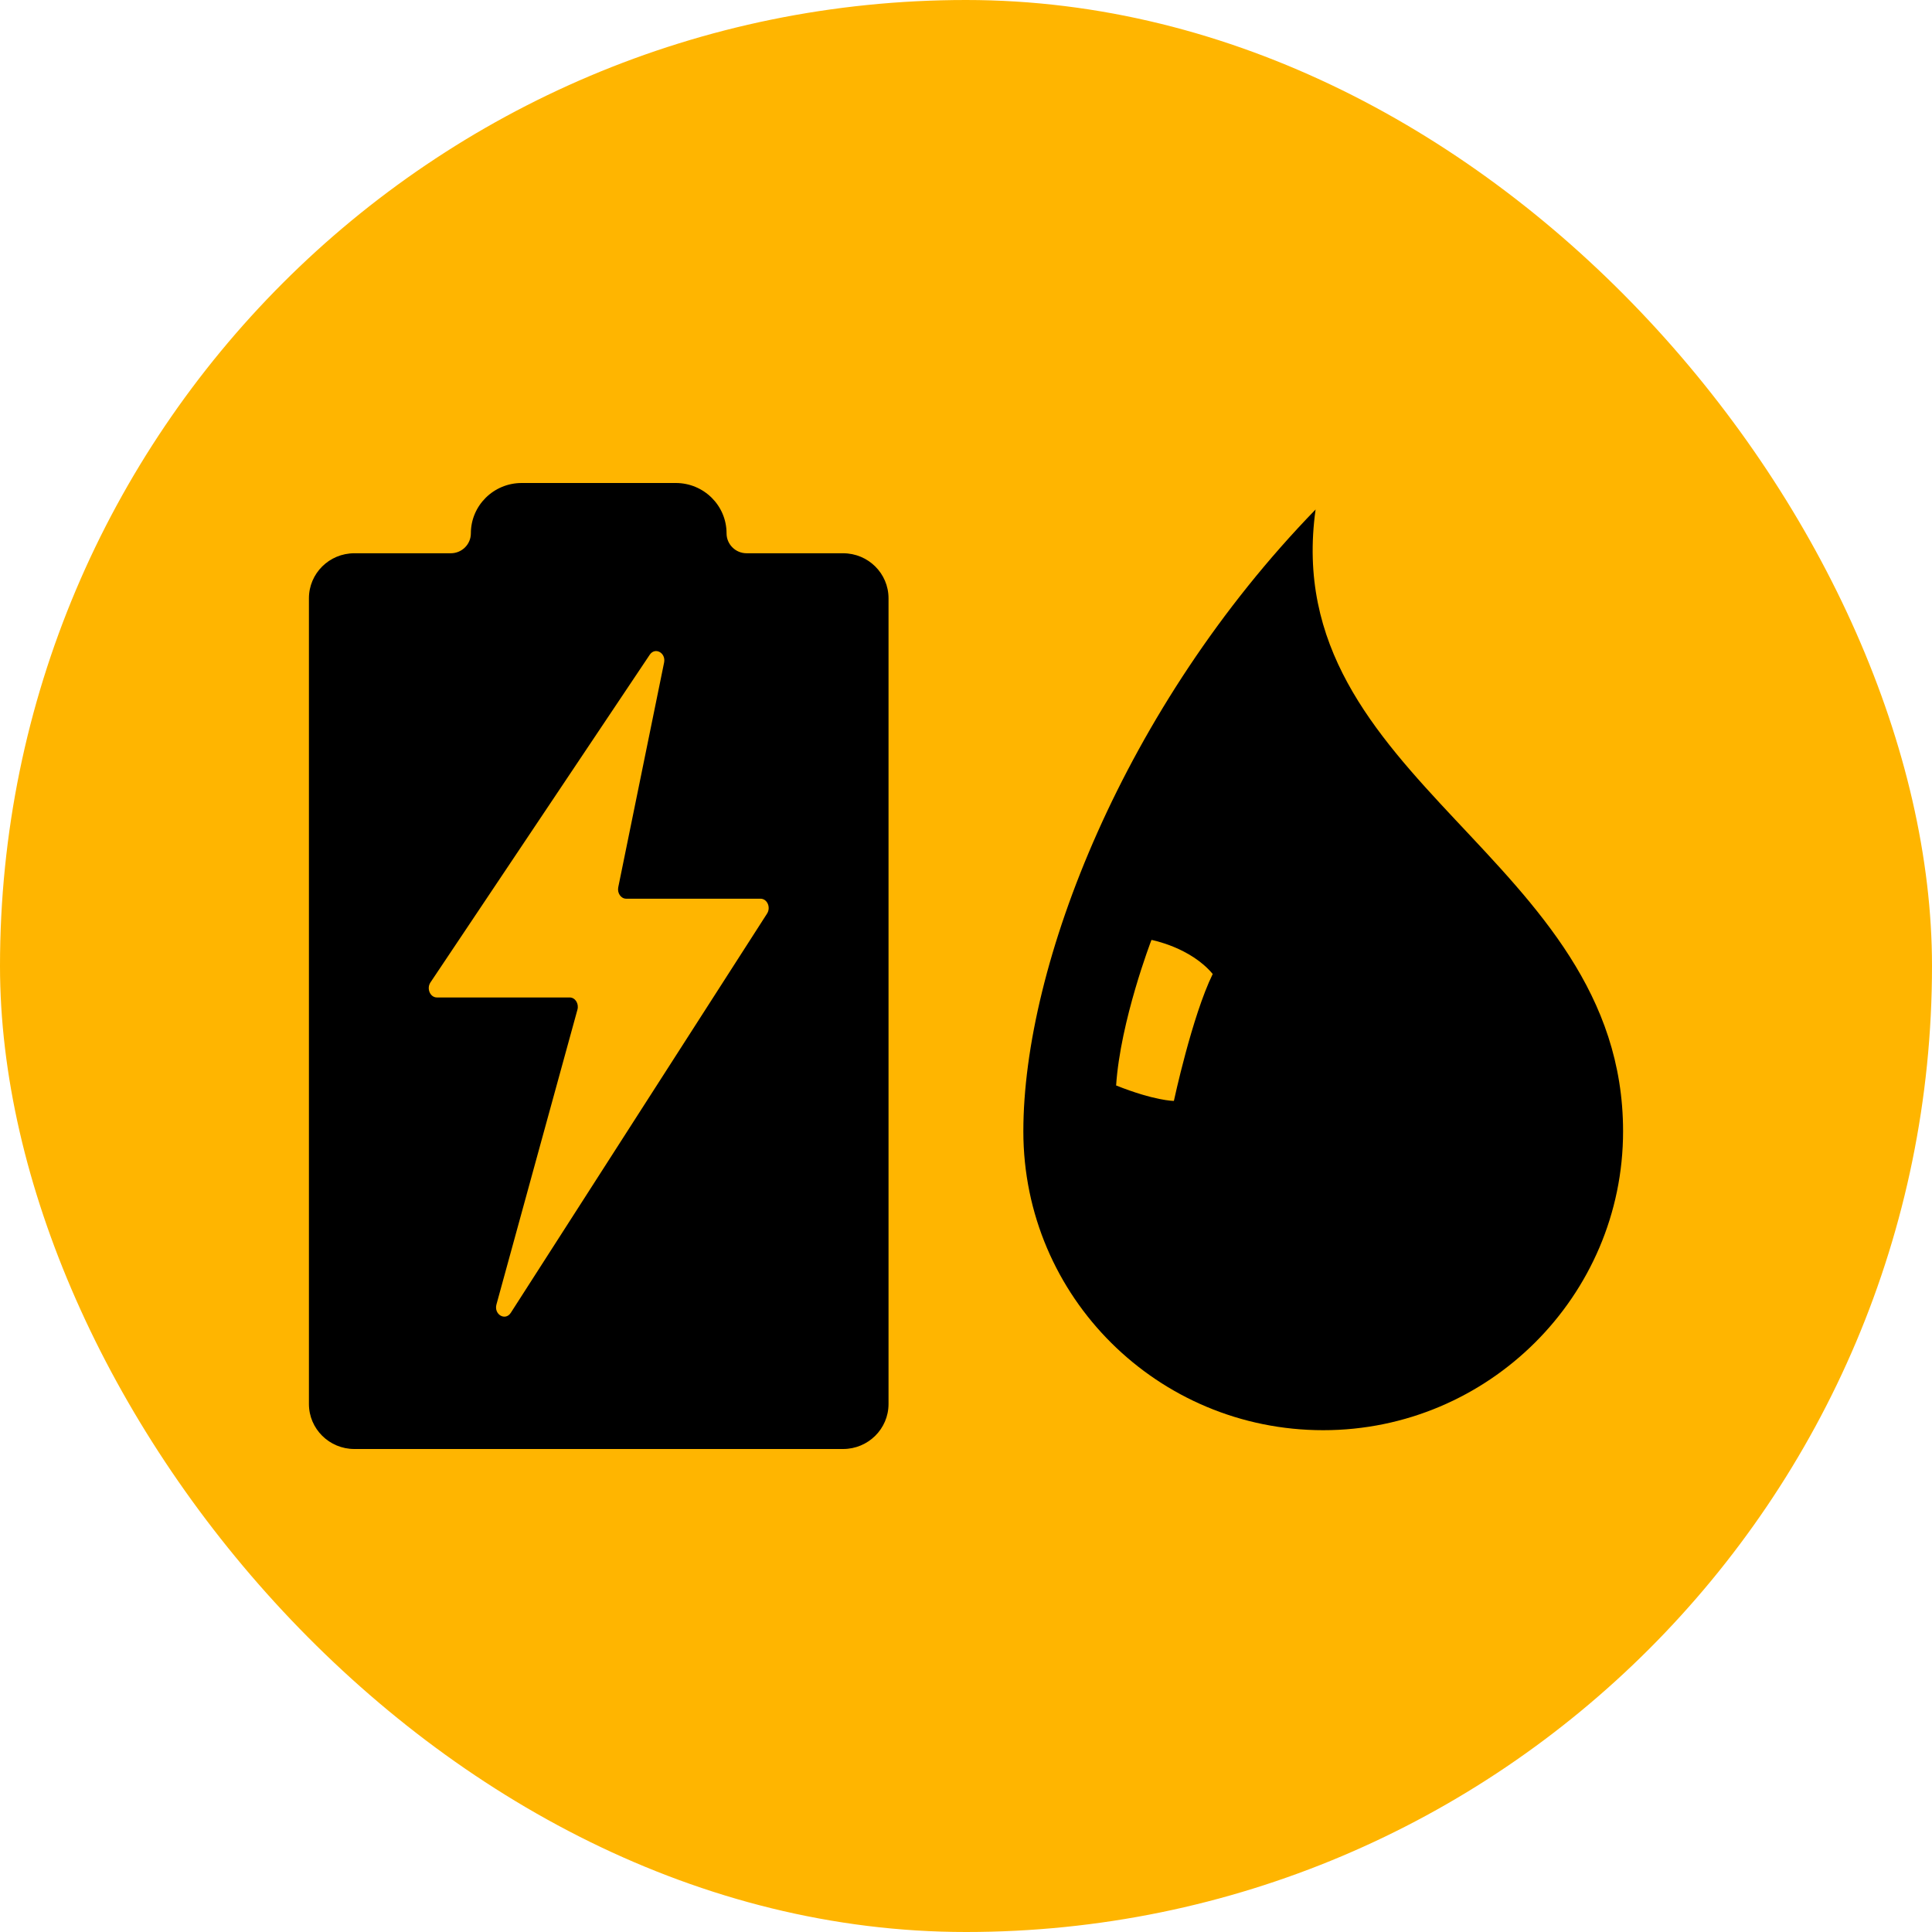
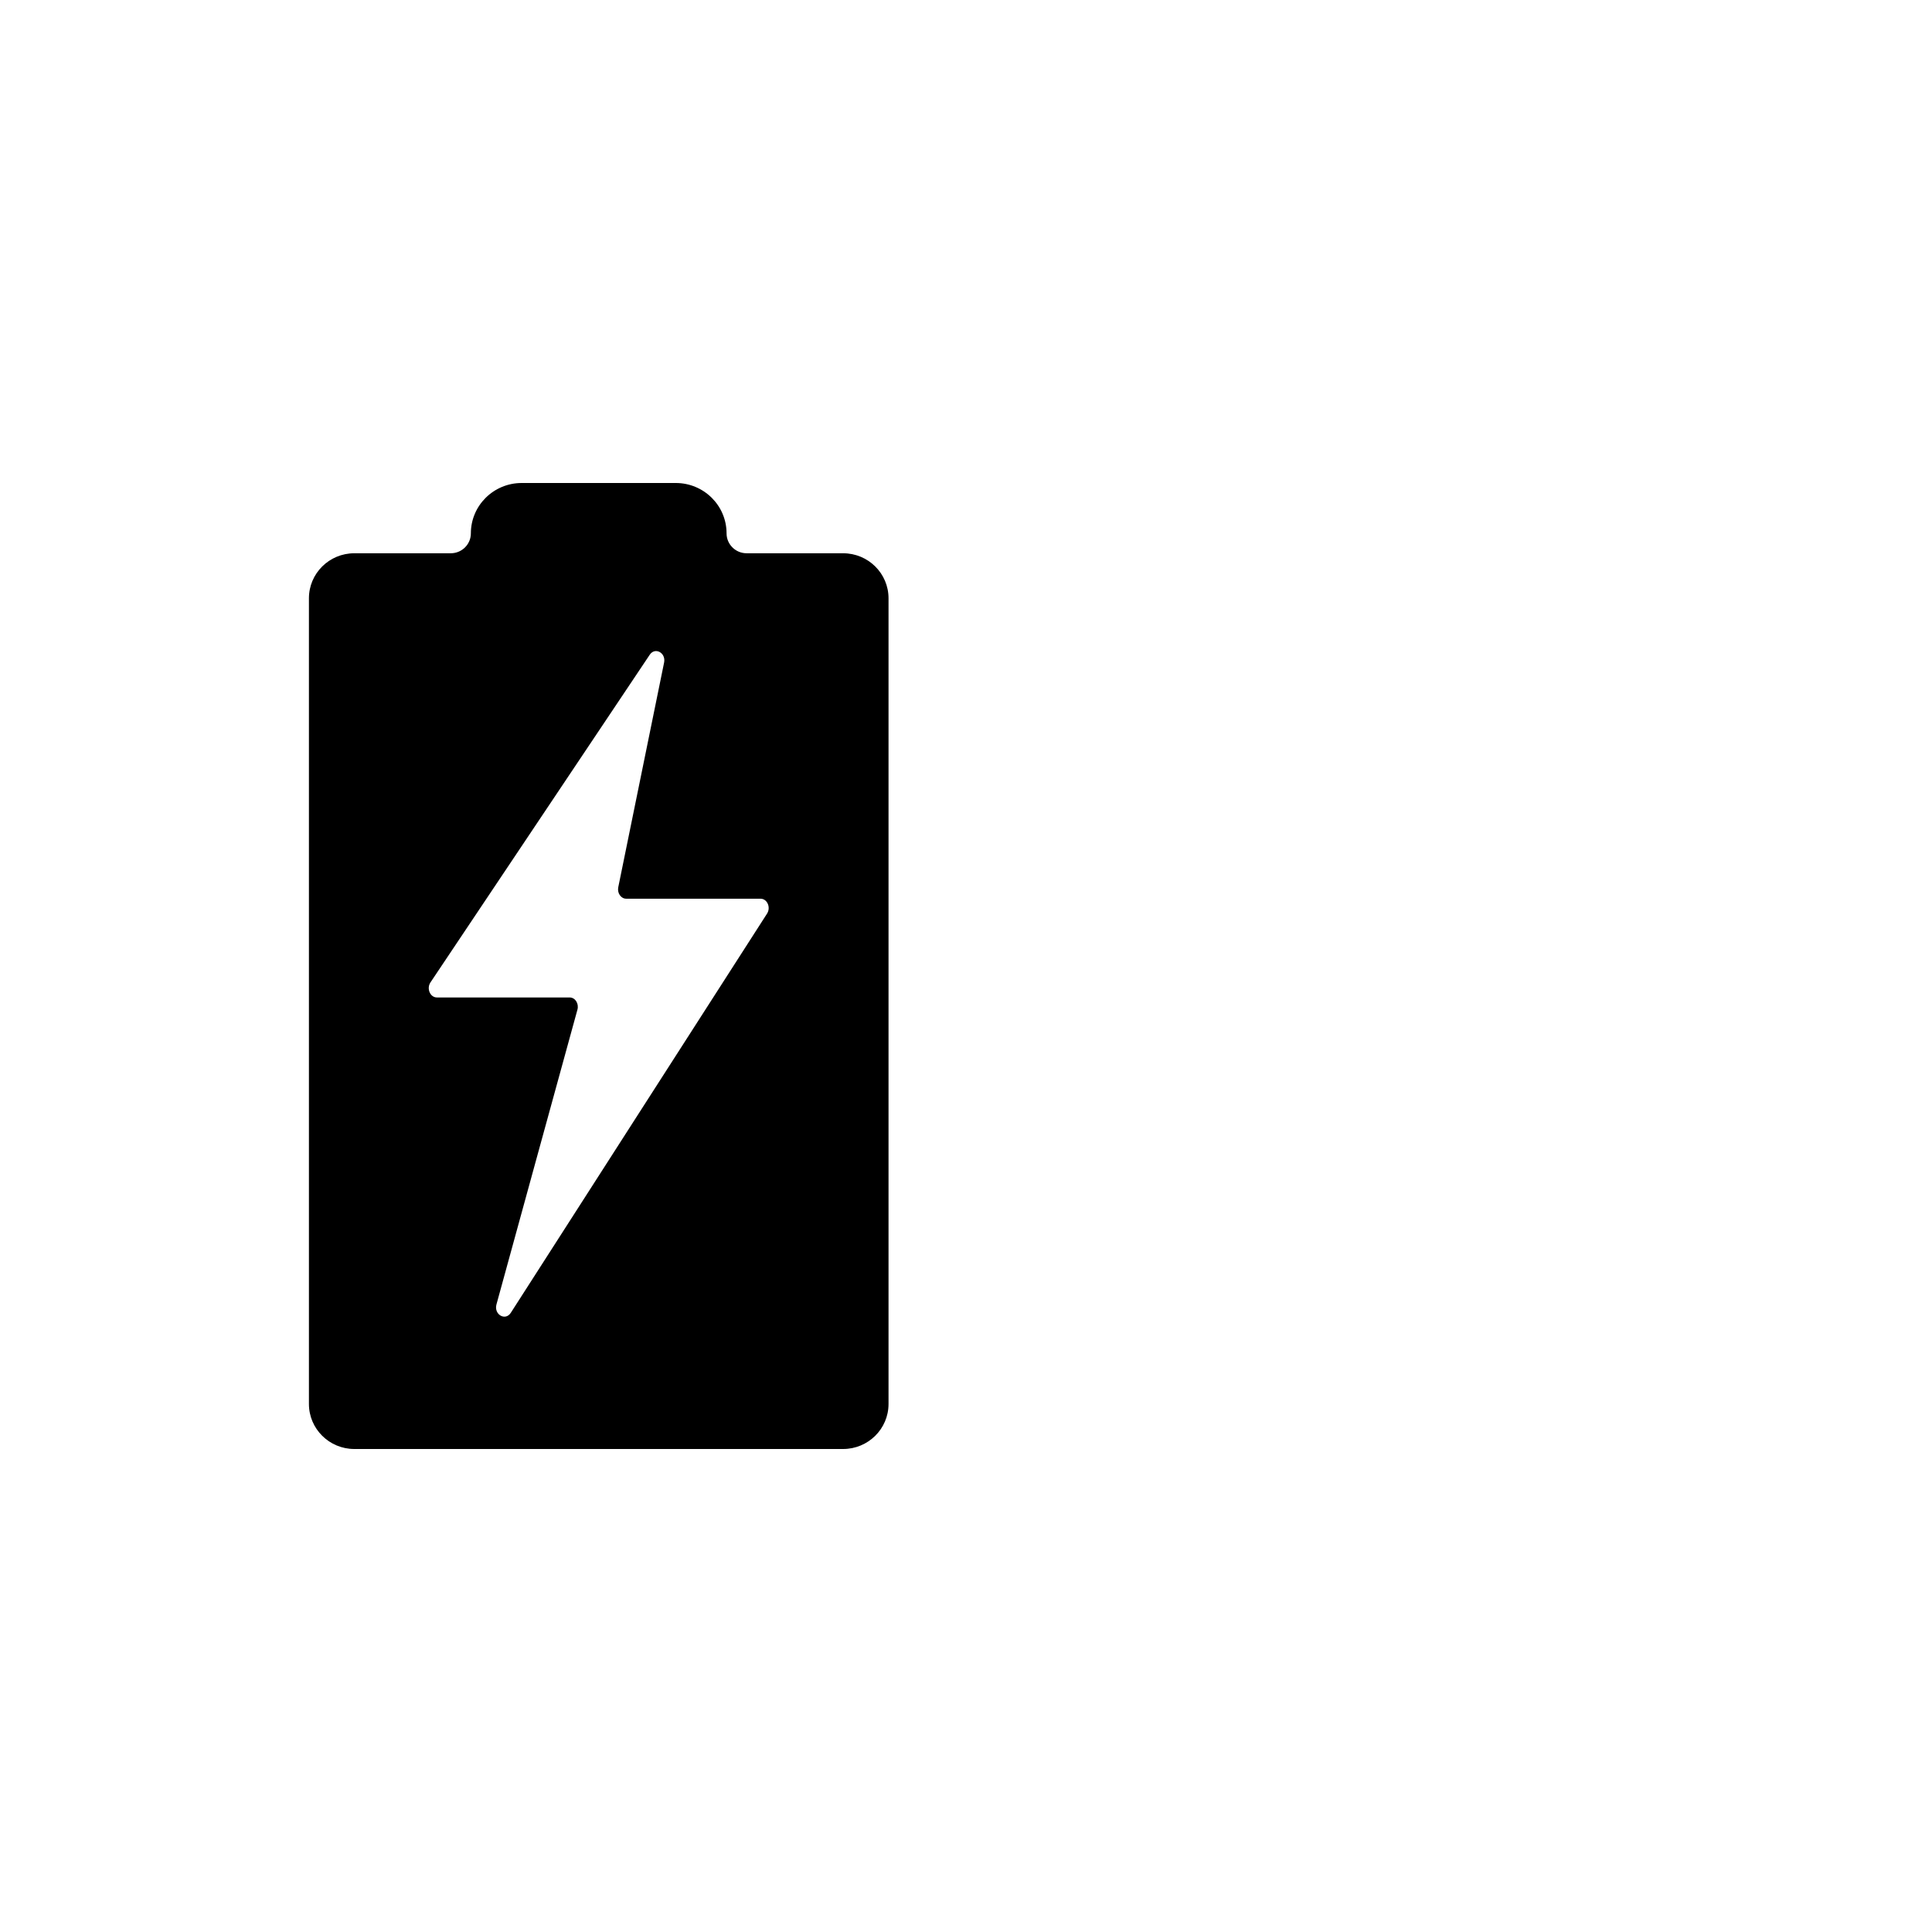
<svg xmlns="http://www.w3.org/2000/svg" width="60" height="60" viewBox="0 0 60 60" fill="none">
-   <rect width="60" height="60" rx="30" fill="#FFB500" />
  <path d="M26.183 17.182H23.188C23.015 17.182 22.859 17.113 22.747 17.001C22.634 16.89 22.564 16.735 22.564 16.564C22.564 15.7 21.858 15 20.987 15H16.201C15.766 15 15.371 15.175 15.085 15.458C14.8 15.741 14.623 16.131 14.623 16.564C14.623 16.905 14.344 17.182 13.999 17.182H11.004C10.226 17.182 9.594 17.807 9.594 18.58V43.602C9.594 44.374 10.226 45 11.004 45H26.183C26.962 45 27.594 44.374 27.594 43.602V18.58C27.594 17.807 26.962 17.182 26.183 17.182ZM23.822 28.372L19.842 34.571L15.863 40.771C15.693 41.034 15.332 40.823 15.418 40.51L16.675 35.932L17.933 31.355C17.984 31.167 17.863 30.977 17.692 30.977H13.568C13.359 30.977 13.24 30.7 13.369 30.509L20.178 20.334C20.343 20.087 20.686 20.273 20.624 20.577L19.201 27.552C19.163 27.734 19.284 27.91 19.447 27.91H23.619C23.827 27.91 23.945 28.18 23.822 28.372Z" fill="black" />
-   <path d="M40.857 15.822C39.674 24.278 50.406 26.599 50.406 35.134C50.406 40.247 46.224 44.416 41.094 44.416C35.964 44.416 31.781 40.286 31.781 35.134C31.781 29.982 34.899 21.958 40.857 15.822ZM35.76 29.19C35.749 29.217 34.795 31.702 34.662 33.71C35.851 34.184 36.441 34.19 36.456 34.19C36.456 34.19 37.019 31.562 37.662 30.248C36.966 29.415 35.76 29.19 35.76 29.19Z" fill="black" />
</svg>